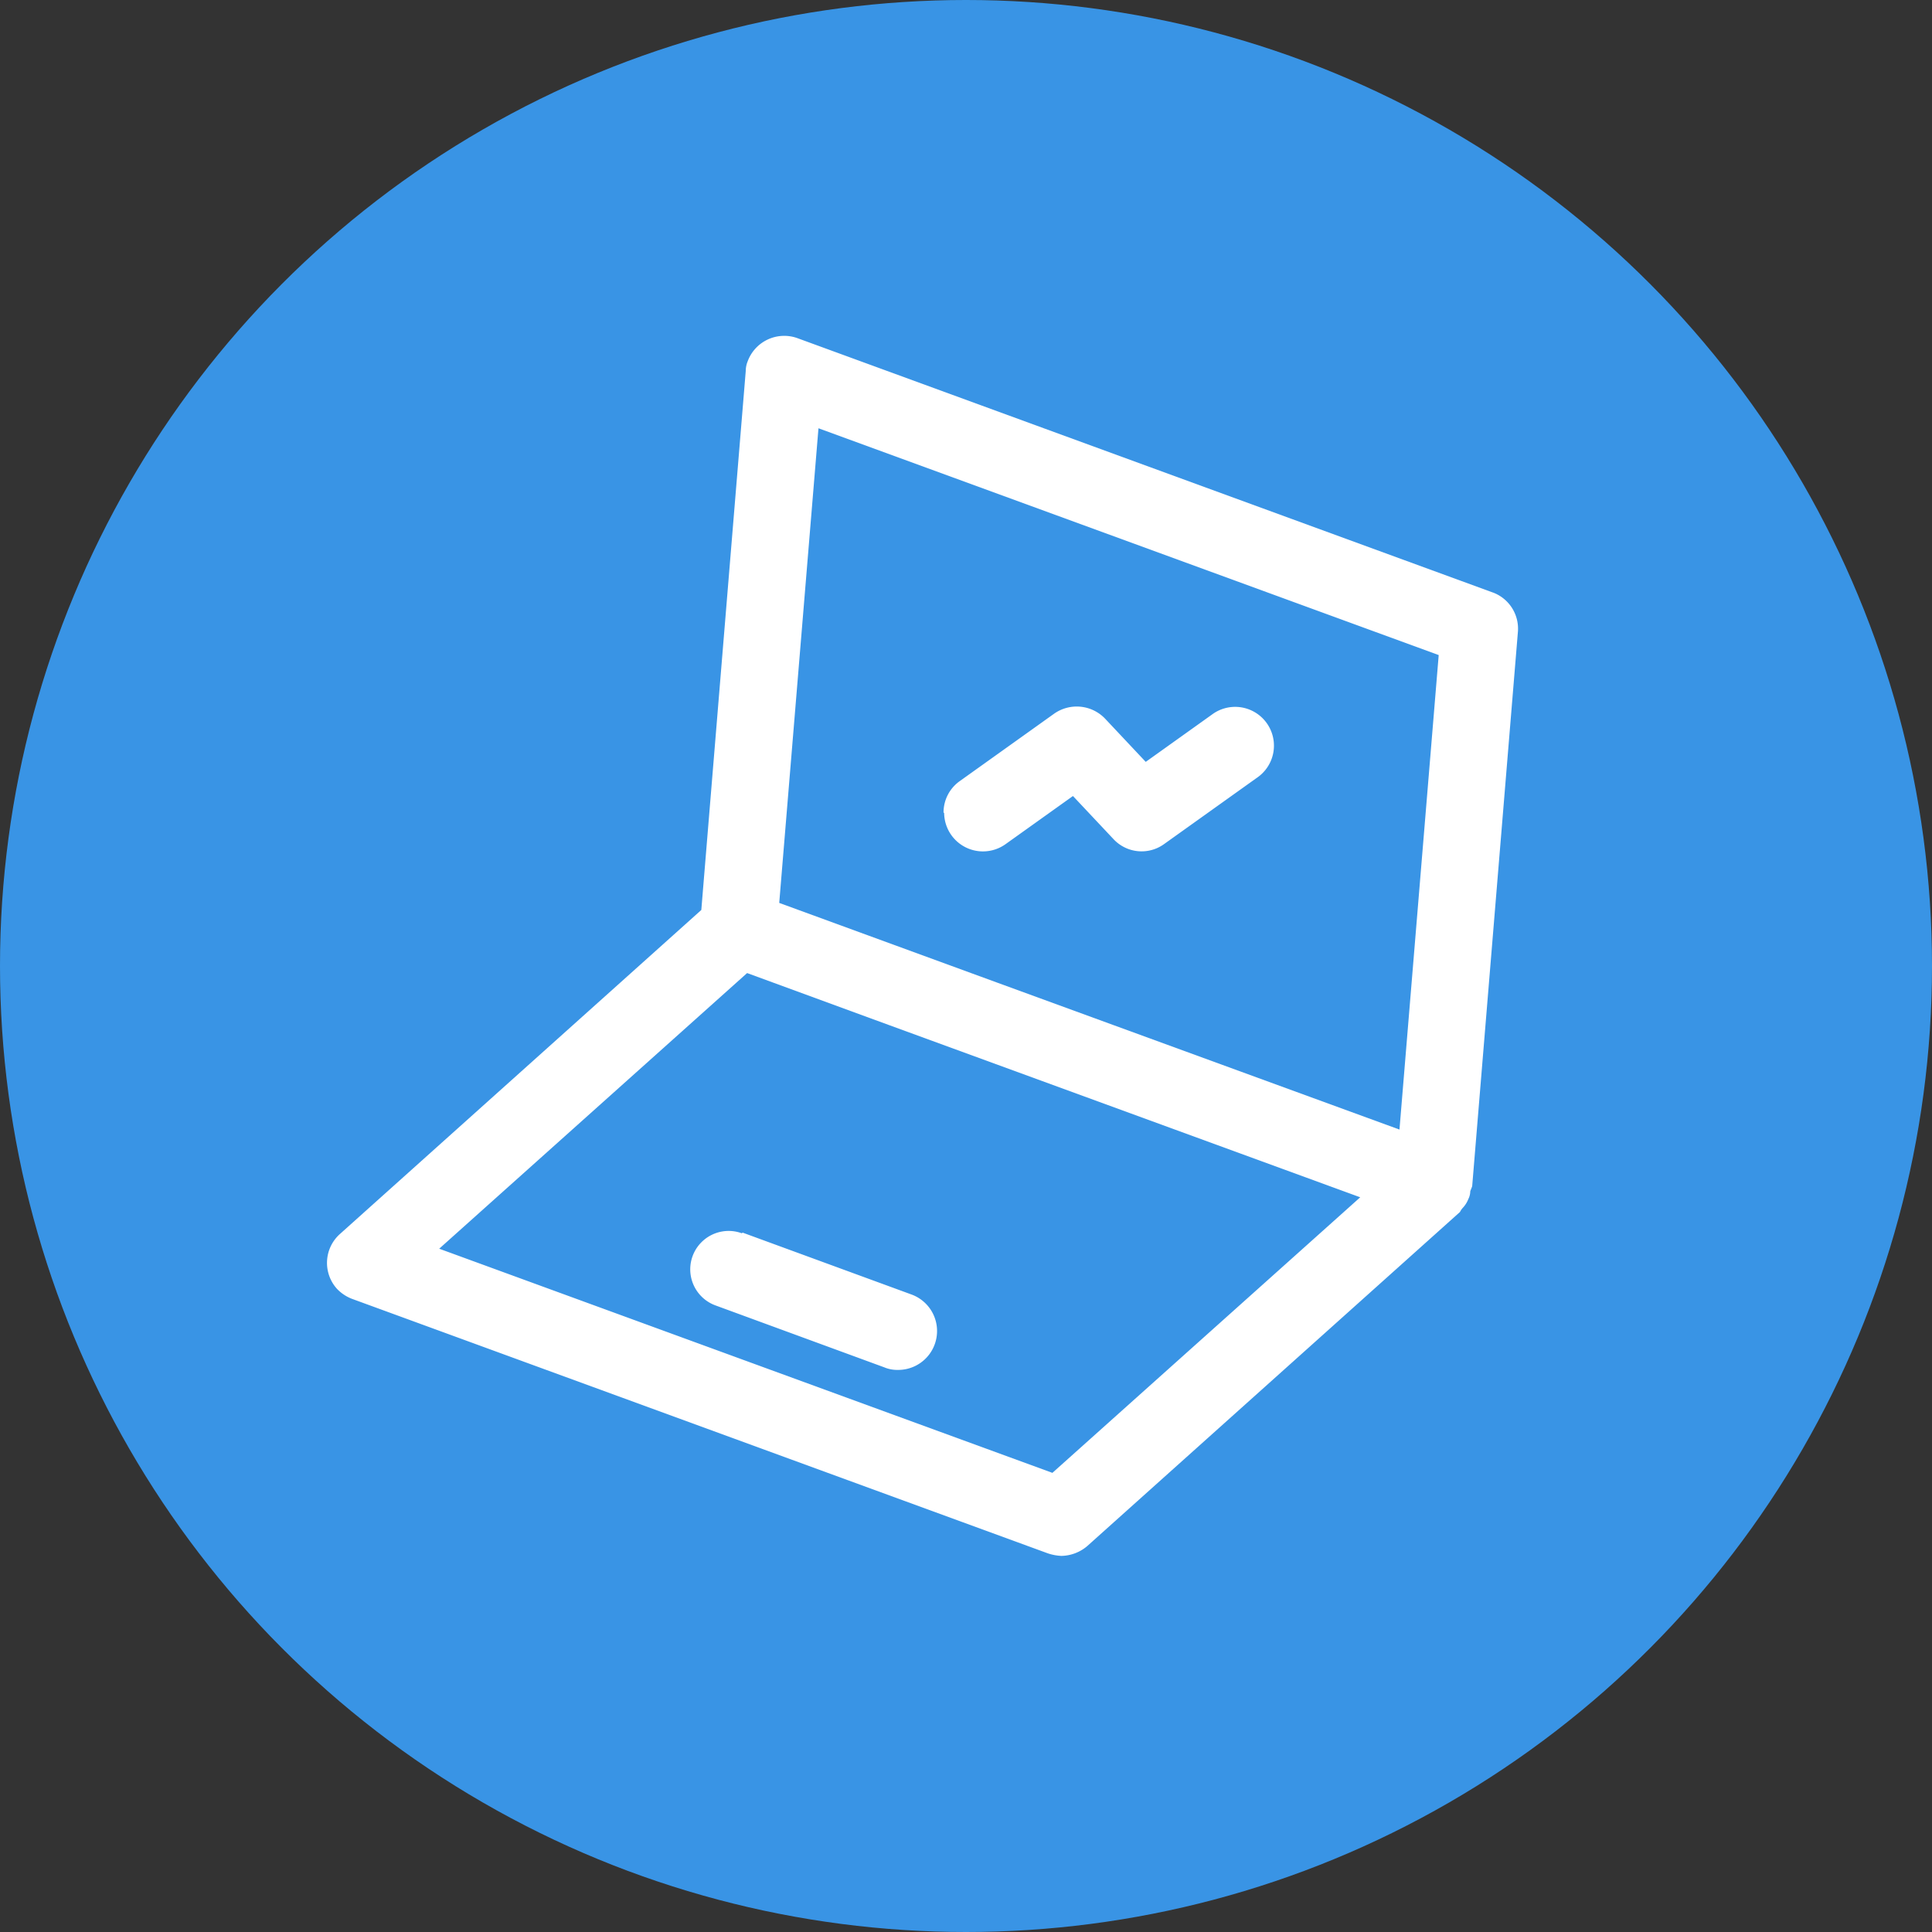
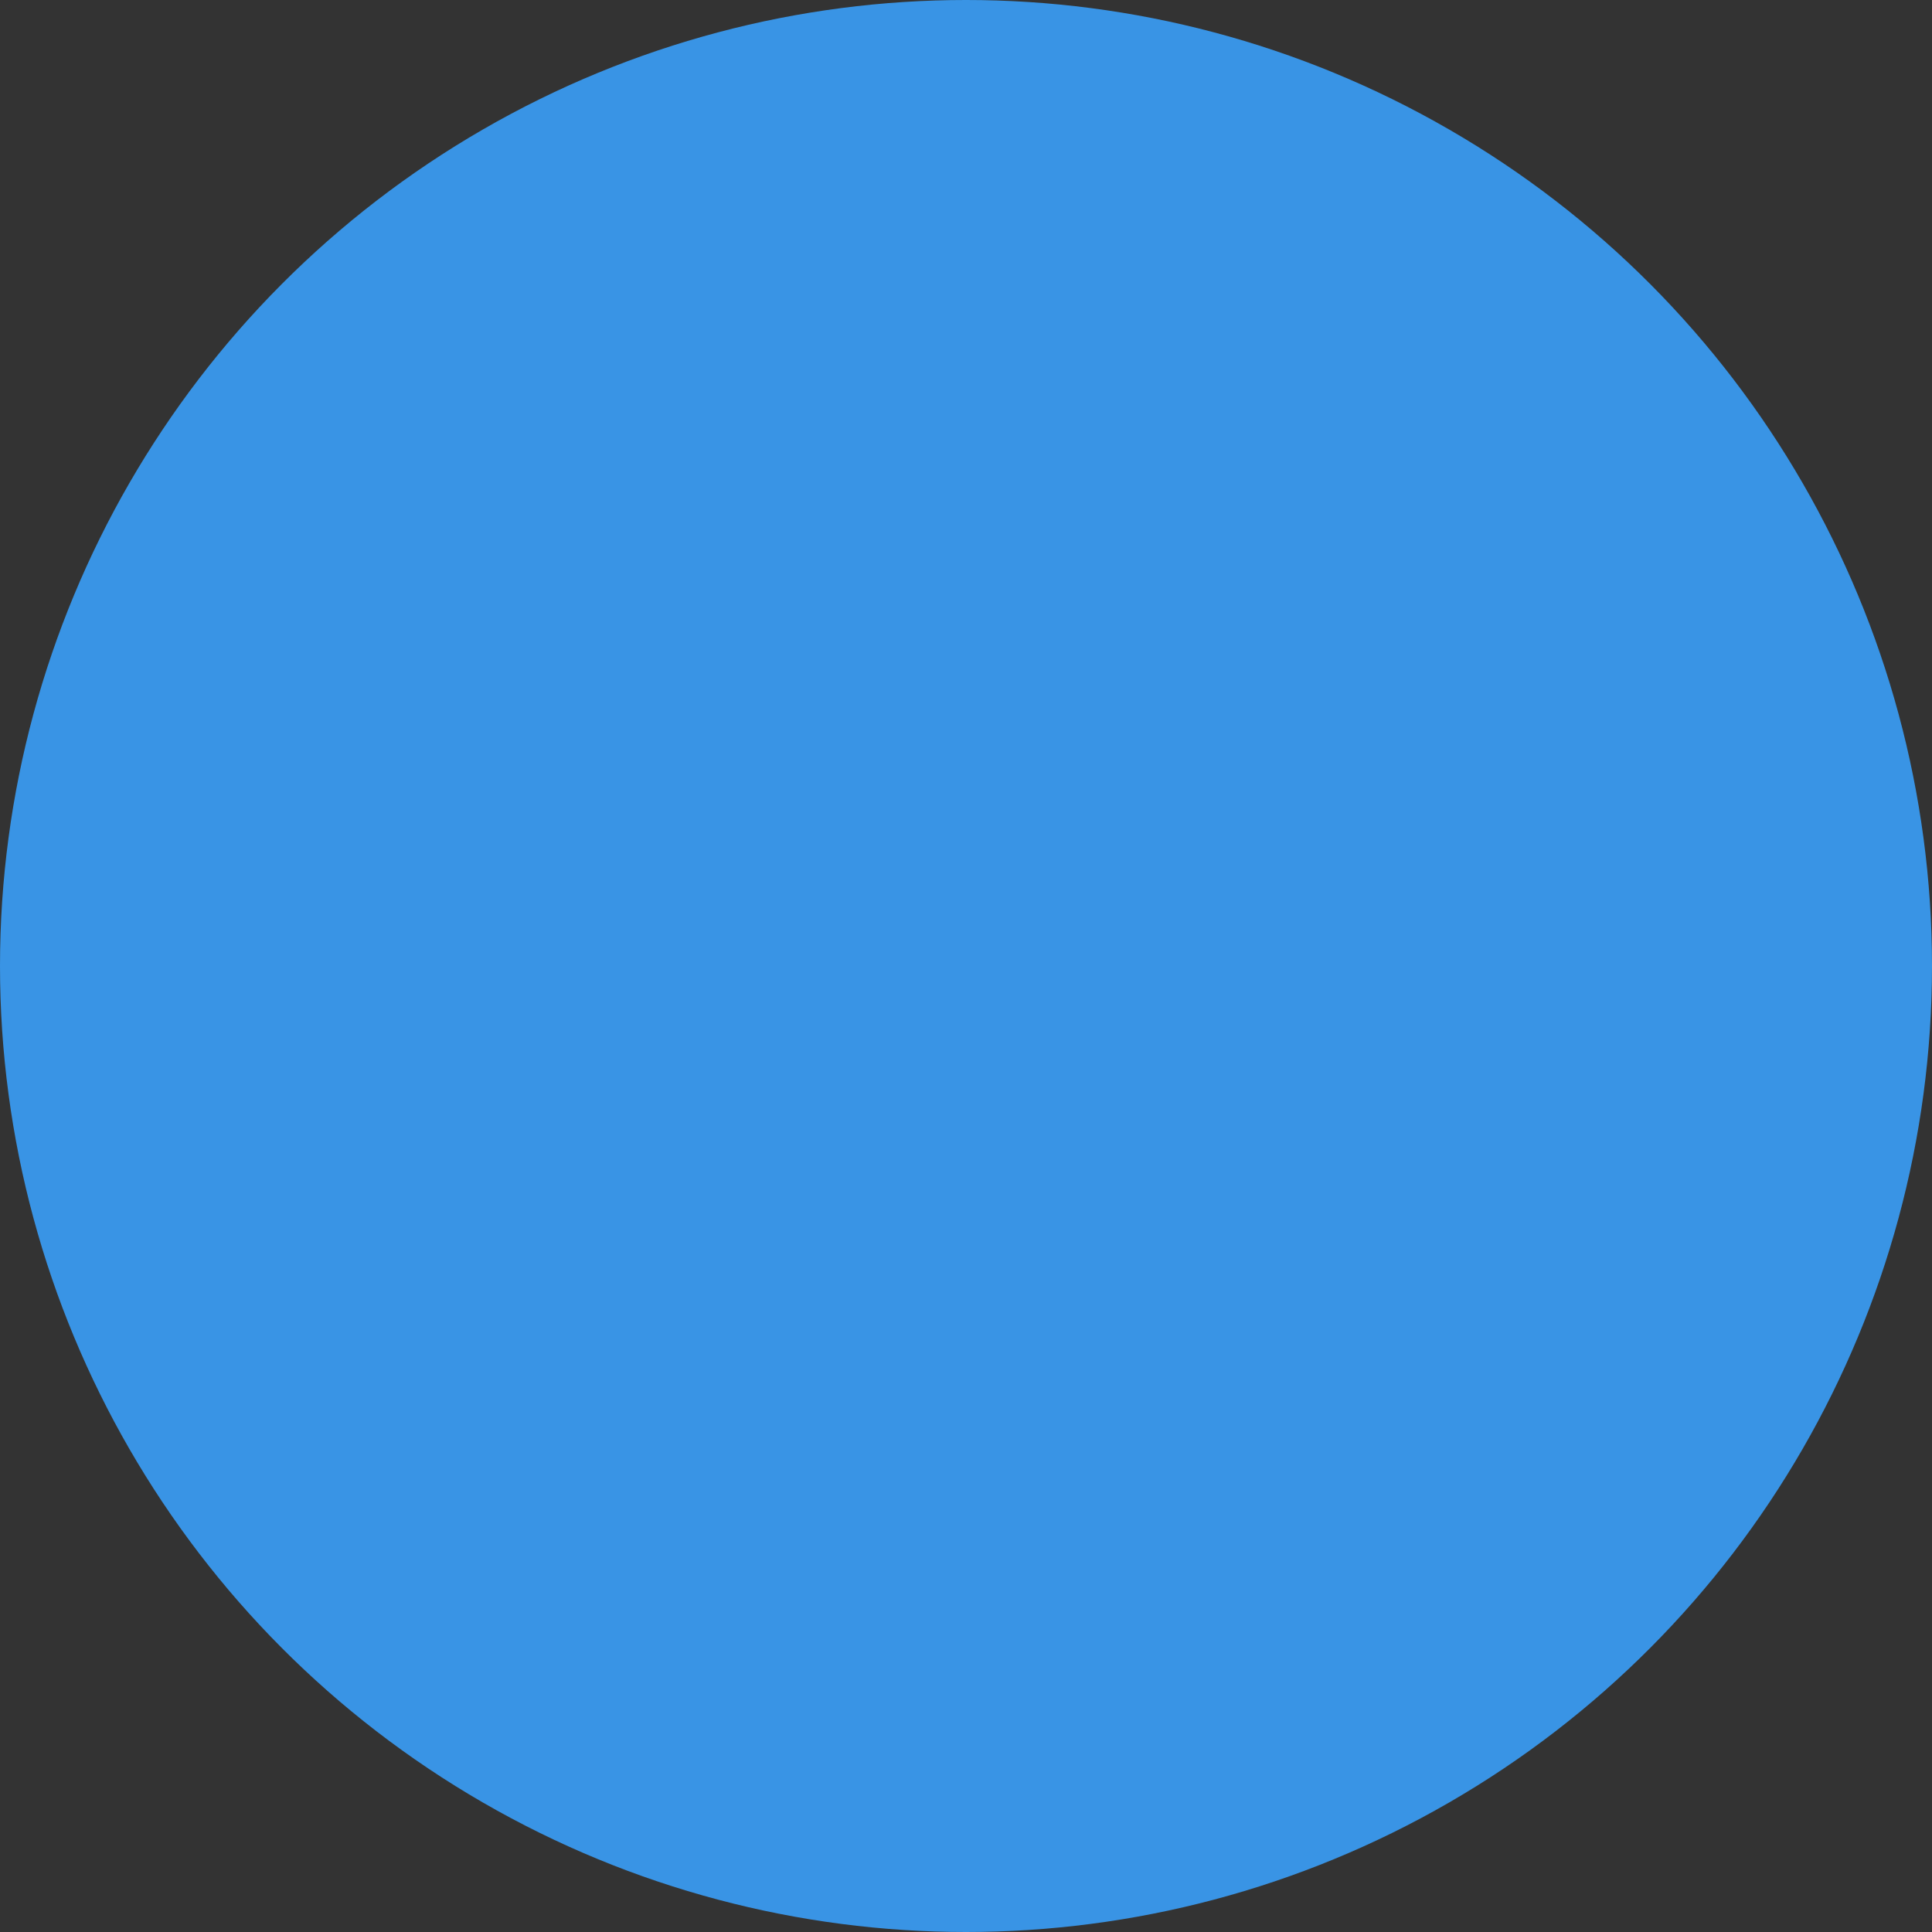
<svg xmlns="http://www.w3.org/2000/svg" width="64" height="64" viewBox="0 0 64 64">
  <rect x="0" y="0" width="64" height="64" fill="#333333" stroke="none" />
  <defs>
    <clipPath id="clip-path">
      <circle id="楕円形_1147" data-name="楕円形 1147" cx="32" cy="32" r="32" transform="translate(0 9)" fill="#bababa" />
    </clipPath>
  </defs>
  <g id="icon" transform="translate(0 -9)">
    <g id="マスクグループ_107" data-name="マスクグループ 107" clip-path="url(#clip-path)">
      <g id="c" transform="translate(0 9)">
        <circle id="d" cx="32" cy="32" r="32" fill="#3994e5" />
-         <path id="パス_128226" data-name="パス 128226" d="M49.451,19.627,26.411,11.2a1.291,1.291,0,0,0-1.643.768.856.856,0,0,0-.064.32L23.232,30.144,11.264,40.875a1.283,1.283,0,0,0-.107,1.813,1.351,1.351,0,0,0,.512.341l23.04,8.427a1.662,1.662,0,0,0,.448.085,1.359,1.359,0,0,0,.853-.32L48.363,40.149a.614.614,0,0,1,.085-.128.9.9,0,0,0,.192-.3.568.568,0,0,0,.064-.256c.021-.064.043-.107.064-.171l1.515-18.368a1.279,1.279,0,0,0-.832-1.3ZM34.859,48.789,14.549,41.365l10.2-9.131,4.715,1.728,15.595,5.7-10.2,9.131Zm11.5-11.371L33.045,32.555l-7.232-2.645,1.3-15.723L47.659,21.7l-1.3,15.723ZM24.6,40.832l5.589,2.048a1.288,1.288,0,0,1-.448,2.5,1.114,1.114,0,0,1-.448-.085L23.7,43.243a1.272,1.272,0,0,1,.875-2.389Zm6.656-13.909a1.274,1.274,0,0,1,.533-1.045l3.136-2.24a1.3,1.3,0,0,1,1.685.171l1.344,1.429,2.24-1.6a1.285,1.285,0,0,1,1.493,2.091l-3.136,2.24a1.272,1.272,0,0,1-1.664-.171l-1.344-1.429-2.24,1.6a1.286,1.286,0,0,1-2.027-1.045Z" fill="#fff" />
      </g>
    </g>
  </g>
</svg>